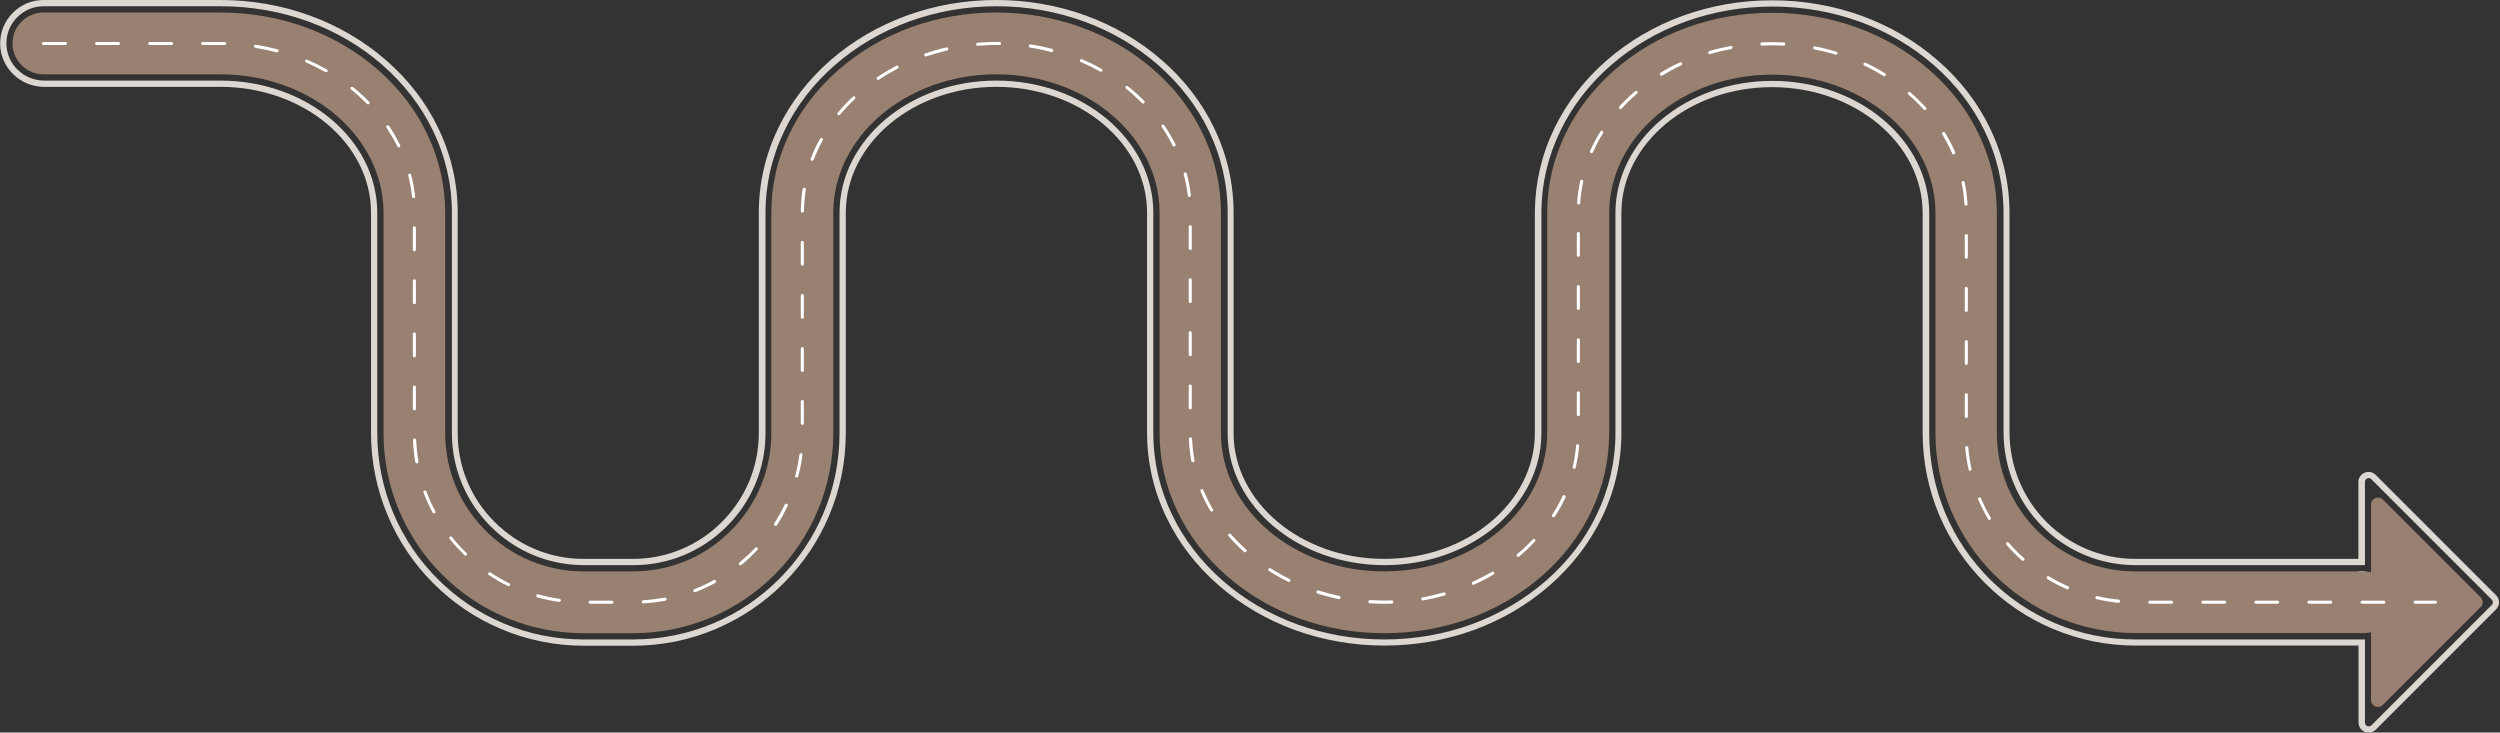
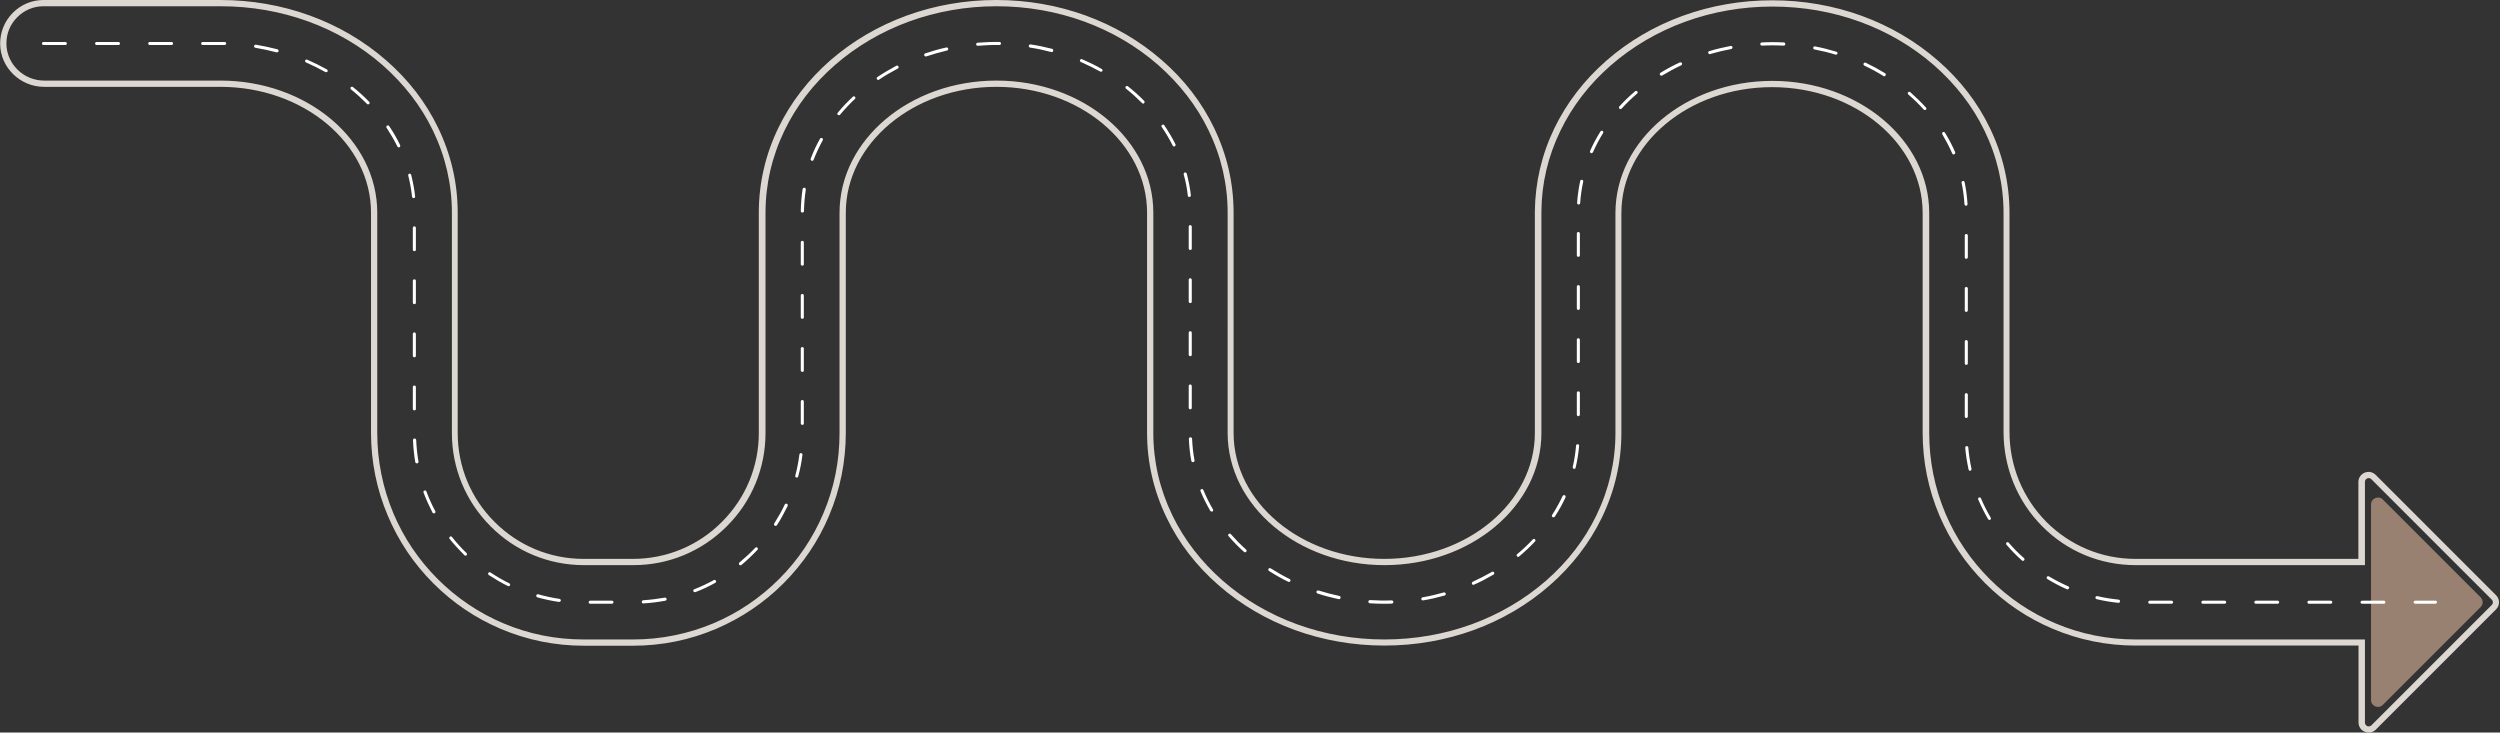
<svg xmlns="http://www.w3.org/2000/svg" height="480.0" preserveAspectRatio="xMidYMid meet" version="1.0" viewBox="-0.1 0.0 1638.1 480.0" width="1638.1" zoomAndPan="magnify">
  <rect x="-0.1" y="0.0" width="1638.1" height="480.0" fill="#333333" stroke="none" />
  <g>
    <g>
      <g>
        <g id="change1_1">
-           <path d="M1545.4 374.3H1549.5V414.8H1545.4z" fill="#DCD7D1" />
-         </g>
+           </g>
      </g>
    </g>
    <g>
      <g>
        <g id="change1_2">
          <path d="M1552,480c-0.9,0-1.7-0.2-2.6-0.5c-2.5-1-4.1-3.4-4.1-6.1V423h-146.1c-18.8,0-37.1-3.7-54.3-11 c-16.6-7-31.5-17.1-44.3-29.9c-12.8-12.8-22.8-27.7-29.9-44.3c-7.3-17.2-11-35.5-11-54.3V139.6c0-45.5-44.3-82.5-98.7-82.5 s-98.7,37-98.7,82.5c0,0.2,0,0.5,0,0.7v143.3c0,19.3-4.3,38-12.8,55.6c-8.1,16.7-19.6,31.6-34.1,44.3 C986.3,409,947.8,423,907,423s-79.4-14-108.6-39.5c-14.6-12.7-26.1-27.6-34.1-44.3c-8.5-17.6-12.8-36.3-12.8-55.6V139.4 c0-45.5-44.3-82.5-98.7-82.5c-54.4,0-98.7,37-98.7,82.5v144.3c0,18.8-3.7,37.1-11,54.3c-7,16.6-17.1,31.5-29.9,44.3 C500.5,395,485.6,405,469,412.1c-17.2,7.3-35.5,11-54.3,11h-32.3c-18.8,0-37.1-3.7-54.3-11c-16.6-7-31.5-17.1-44.3-29.9 C271,369.4,261,354.5,254,337.9c-7.3-17.2-11-35.5-11-54.3V139.4c0-45.5-44.3-82.5-98.7-82.5H28.8c-15.7,0-28.6-12.6-28.8-28 C-0.1,21.2,2.8,14,8.2,8.5C13.6,3,20.8,0,28.4,0h115.9c40.8,0,79.4,14,108.6,39.5C267.5,52.2,279,67.1,287,83.8 c8.5,17.6,12.8,36.3,12.8,55.6v144.3c0,22,8.6,42.8,24.2,58.3c15.6,15.6,36.3,24.2,58.3,24.2h32.3c22,0,42.8-8.6,58.3-24.2 c15.6-15.6,24.2-36.3,24.2-58.3V139.4c0-19.3,4.3-38,12.8-55.6c8.1-16.7,19.6-31.6,34.1-44.3C573.4,14,611.9,0,652.7,0 c40.8,0,79.4,14,108.6,39.5c14.6,12.7,26.1,27.6,34.1,44.3c8.5,17.6,12.8,36.3,12.8,55.6v144.3c0,45.5,44.3,82.5,98.7,82.5 s98.7-37,98.7-82.5V139.4c0-0.3,0-0.6,0-0.9c0.2-18.9,4.5-37.3,12.8-54.5c8.1-16.7,19.6-31.6,34.1-44.3 c29.2-25.5,67.7-39.5,108.6-39.5s79.4,14,108.6,39.5c14.6,12.7,26.1,27.6,34.1,44.3c8.5,17.6,12.8,36.3,12.8,55.6v143.3 c0,11,2.1,21.8,6.2,31.9c4.2,10.2,10.2,19.3,17.9,27.1c15.6,15.6,36.3,24.3,58.4,24.3h146.1v-50.4c0-2.7,1.6-5,4.1-6.1 c2.5-1,5.2-0.5,7.2,1.4l78.9,78.9c2.6,2.6,2.6,6.7,0,9.3l-78.9,78.9C1555.3,479.4,1553.6,480,1552,480z M1161.2,53 c56.7,0,102.8,38.9,102.8,86.6v144.1c0,18.3,3.6,36,10.6,52.7c6.8,16.1,16.6,30.6,29,43c12.4,12.4,26.9,22.2,43,29 c16.7,7.1,34.4,10.6,52.7,10.6h150.2v54.5c0,1.5,1.2,2.1,1.5,2.3c0.4,0.1,1.6,0.5,2.7-0.5l78.9-78.9c1-1,1-2.5,0-3.5l-78.9-78.9 c-1.1-1.1-2.3-0.7-2.7-0.5c-0.4,0.1-1.5,0.8-1.5,2.3v54.5h-150.2c-23.2,0-45-9-61.3-25.5c-8.1-8.1-14.4-17.7-18.8-28.4 c-4.3-10.6-6.5-21.9-6.5-33.5V139.6c0-18.7-4.2-36.8-12.4-53.8c-7.8-16.2-19-30.6-33.1-43c-28.4-24.8-66-38.5-105.9-38.5 s-77.4,13.7-105.9,38.5c-14.2,12.4-25.3,26.8-33.1,43c-8.1,16.7-12.3,34.5-12.4,52.8l0,0c0,0.3,0,0.5,0,0.8v144.3 c0,47.8-46.1,86.6-102.8,86.6s-102.8-38.9-102.8-86.6V139.4c0-18.7-4.2-36.8-12.4-53.8c-7.8-16.2-19-30.6-33.1-43 c-28.4-24.8-66-38.5-105.9-38.5c-39.8,0-77.4,13.7-105.9,38.5c-14.2,12.4-25.3,26.8-33.1,43c-8.2,17-12.4,35.1-12.4,53.8v144.3 c0,23.1-9,44.9-25.4,61.2c-16.4,16.4-38.1,25.4-61.2,25.4h-32.3c-23.1,0-44.9-9-61.2-25.4c-16.4-16.4-25.4-38.1-25.4-61.2V139.4 c0-18.7-4.2-36.8-12.4-53.8c-7.8-16.2-19-30.6-33.1-43c-28.4-24.8-66-38.5-105.9-38.5H28.4c-6.6,0-12.7,2.6-17.3,7.3 C6.5,16,4,22.2,4.1,28.8c0.2,13.2,11.3,24,24.7,24h115.5c56.7,0,102.8,38.8,102.8,86.6v144.3c0,18.3,3.6,36,10.6,52.7 c6.8,16.1,16.6,30.6,29,43c12.4,12.4,26.9,22.2,43,29c16.7,7.1,34.4,10.6,52.7,10.6h32.3c18.3,0,36-3.6,52.7-10.6 c16.1-6.8,30.6-16.6,43-29c12.4-12.4,22.2-26.9,29-43c7.1-16.7,10.6-34.4,10.6-52.7V139.4c0-47.8,46.1-86.6,102.8-86.6 c56.7,0,102.8,38.8,102.8,86.6v144.3c0,18.7,4.2,36.8,12.4,53.8c7.8,16.2,19,30.6,33.1,43c28.4,24.8,66,38.5,105.9,38.5 s77.4-13.7,105.9-38.5c14.2-12.4,25.3-26.8,33.1-43c8.2-17,12.4-35.1,12.4-53.8V140.2l0,0c0-0.2,0-0.4,0-0.6 C1058.4,91.8,1104.5,53,1161.2,53z" fill="#DCD7D1" />
        </g>
      </g>
    </g>
    <g>
      <g>
        <g id="change2_2">
-           <path d="M1548.9,414.8h-149.6c-17.7,0-34.9-3.5-51.1-10.3c-15.6-6.6-29.7-16.1-41.7-28.1 c-12-12-21.5-26.1-28.1-41.7c-6.8-16.2-10.3-33.4-10.3-51.1V139.6c0-50-47.9-90.7-106.9-90.7s-106.9,40.7-106.9,90.7 c0,0.2,0,0.4,0,0.6v143.5c0,18.1-4,35.6-12,52c-7.6,15.7-18.4,29.7-32.1,41.7c-27.7,24.2-64.3,37.5-103.2,37.5 s-75.5-13.3-103.2-37.5c-13.7-12-24.6-26-32.1-41.7c-8-16.5-12-34-12-52V139.4c0-50-47.9-90.7-106.9-90.7 s-106.9,40.7-106.9,90.7v144.3c0,17.7-3.5,34.9-10.3,51.1c-6.6,15.6-16.1,29.7-28.1,41.7c-12,12-26.1,21.5-41.7,28.1 c-16.2,6.8-33.4,10.3-51.1,10.3h-32.3c-17.7,0-34.9-3.5-51.1-10.3c-15.6-6.6-29.7-16.1-41.7-28.1c-12-12-21.5-26.1-28.1-41.7 c-6.8-16.2-10.3-33.4-10.3-51.1V139.4c0-50-47.9-90.7-106.9-90.7H28.4c-11.2,0-20.3-9.1-20.3-20.3S17.3,8.2,28.4,8.2h115.9 c38.8,0,75.5,13.3,103.2,37.5c13.7,12,24.6,26,32.1,41.7c8,16.5,12,34,12,52v144.3c0,24.2,9.4,47,26.6,64.1 c17.1,17.1,39.9,26.6,64.1,26.6h32.3c24.2,0,47-9.4,64.1-26.6c17.1-17.1,26.6-39.9,26.6-64.1V139.4c0-18.1,4-35.6,12-52 c7.6-15.7,18.4-29.7,32.1-41.7c27.7-24.2,64.3-37.5,103.2-37.5c38.8,0,75.5,13.3,103.2,37.5c13.7,12,24.6,26,32.1,41.7 c8,16.5,12,34,12,52v144.3c0,50,47.9,90.7,106.9,90.7s106.9-40.7,106.9-90.7V139.4c0-0.2,0-0.5,0-0.7c0.1-17.7,4.2-34.9,12-51.1 c7.6-15.7,18.4-29.7,32.1-41.7c27.7-24.2,64.3-37.5,103.2-37.5c38.8,0,75.5,13.3,103.2,37.5c13.7,12,24.6,26,32.1,41.7 c8,16.5,12,34,12,52v144.1c0,24.2,9.4,47,26.6,64.1c17.1,17.1,39.9,26.6,64.1,26.6h149.6c11.2,0,20.3,9.1,20.3,20.3 C1569.1,405.8,1560,414.8,1548.9,414.8z" fill="#998171" />
-         </g>
+           </g>
      </g>
    </g>
    <g>
      <g>
        <g id="change2_1">
          <path d="M1561.2,327.3l64.1,64.1c1.8,1.8,1.8,4.6,0,6.4l-64.1,64.1c-2.8,2.8-7.7,0.8-7.7-3.2V330.5 C1553.5,326.5,1558.4,324.5,1561.2,327.3z" fill="#998171" />
        </g>
      </g>
    </g>
    <g>
      <g>
        <g id="change3_1">
          <path d="M1595.7,395.6h-13.3c-0.6,0-1-0.5-1-1s0.5-1,1-1h13.3c0.6,0,1,0.5,1,1S1596.2,395.6,1595.7,395.6z M1561.9,395.6h-14.3c-0.6,0-1-0.5-1-1s0.5-1,1-1h14.3c0.6,0,1,0.5,1,1S1562.5,395.6,1561.9,395.6z M1527.1,395.6h-14.3 c-0.6,0-1-0.5-1-1s0.5-1,1-1h14.3c0.6,0,1,0.5,1,1S1527.7,395.6,1527.1,395.6z M1492.3,395.6H1478c-0.6,0-1-0.5-1-1s0.5-1,1-1 h14.3c0.6,0,1,0.5,1,1S1492.9,395.6,1492.3,395.6z M1457.6,395.6h-14.3c-0.6,0-1-0.5-1-1s0.5-1,1-1h14.3c0.6,0,1,0.5,1,1 S1458.1,395.6,1457.6,395.6z M1422.8,395.6h-14.3c-0.6,0-1-0.5-1-1s0.5-1,1-1h14.3c0.6,0,1,0.5,1,1S1423.4,395.6,1422.8,395.6z M907,395.6c-3.2,0-6.3-0.1-9.5-0.3c-0.6,0-1-0.5-1-1.1c0-0.6,0.5-1,1.1-1c4.7,0.3,9.5,0.4,14.2,0.2c0.6,0,1,0.4,1.1,1 c0,0.6-0.4,1-1,1.1C910.3,395.6,908.6,395.6,907,395.6z M400.9,395.6h-14.3c-0.6,0-1-0.5-1-1s0.5-1,1-1h14.3c0.6,0,1,0.5,1,1 S401.5,395.6,400.9,395.6z M421.4,395.4c-0.5,0-1-0.4-1-1c0-0.6,0.4-1,1-1.1c4.7-0.3,9.4-0.9,14.1-1.7c0.6-0.1,1.1,0.3,1.2,0.8 c0.1,0.6-0.3,1.1-0.8,1.2C431.1,394.5,426.2,395.1,421.4,395.4C421.4,395.4,421.4,395.4,421.4,395.4z M1388,395c0,0-0.1,0-0.1,0 c-4.8-0.5-9.6-1.3-14.2-2.4c-0.5-0.1-0.9-0.7-0.8-1.2s0.7-0.9,1.2-0.8c4.6,1.1,9.3,1.8,14,2.3c0.6,0.1,1,0.6,0.9,1.1 C1389,394.7,1388.6,395,1388,395z M366.2,394.4c0,0-0.1,0-0.1,0c-4.8-0.7-9.5-1.7-14.1-3c-0.5-0.2-0.9-0.7-0.7-1.3 c0.2-0.5,0.7-0.9,1.3-0.7c4.5,1.3,9.2,2.3,13.9,3c0.6,0.1,0.9,0.6,0.9,1.2C367.2,394.1,366.7,394.4,366.2,394.4z M932.2,393.4 c-0.5,0-0.9-0.3-1-0.8c-0.1-0.6,0.3-1.1,0.8-1.2c4.7-0.8,9.3-1.9,13.9-3.2c0.5-0.2,1.1,0.2,1.3,0.7c0.2,0.5-0.2,1.1-0.7,1.3 c-4.6,1.3-9.3,2.4-14.1,3.2C932.3,393.4,932.2,393.4,932.2,393.4z M877.3,392.6c-0.1,0-0.1,0-0.2,0c-4.7-1-9.4-2.2-13.9-3.7 c-0.5-0.2-0.8-0.7-0.7-1.3c0.2-0.5,0.7-0.8,1.3-0.7c4.5,1.4,9.1,2.6,13.7,3.6c0.6,0.1,0.9,0.7,0.8,1.2 C878.2,392.2,877.8,392.6,877.3,392.6z M455.2,388c-0.4,0-0.8-0.2-1-0.6c-0.2-0.5,0.1-1.1,0.6-1.3c4.4-1.7,8.7-3.7,12.8-6 c0.5-0.3,1.1-0.1,1.4,0.4c0.3,0.5,0.1,1.1-0.4,1.4c-4.2,2.3-8.6,4.4-13.1,6.1C455.4,388,455.3,388,455.2,388z M1354.6,386.2 c-0.1,0-0.3,0-0.4-0.1c-4.4-1.9-8.7-4.2-12.8-6.7c-0.5-0.3-0.6-0.9-0.3-1.4c0.3-0.5,0.9-0.6,1.4-0.3c4,2.4,8.3,4.6,12.6,6.5 c0.5,0.2,0.8,0.8,0.5,1.3C1355.3,386,1354.9,386.2,1354.6,386.2z M333.2,384.1c-0.2,0-0.3,0-0.5-0.1c-4.3-2.1-8.5-4.6-12.5-7.2 c-0.5-0.3-0.6-0.9-0.3-1.4c0.3-0.5,0.9-0.6,1.4-0.3c3.9,2.6,8,5,12.3,7.1c0.5,0.3,0.7,0.9,0.5,1.4 C333.9,383.9,333.5,384.1,333.2,384.1z M965.3,383.2c-0.4,0-0.8-0.2-0.9-0.6c-0.2-0.5,0-1.1,0.5-1.4c4.3-2,8.6-4.2,12.6-6.5 c0.5-0.3,1.1-0.1,1.4,0.4c0.3,0.5,0.1,1.1-0.4,1.4c-4.1,2.4-8.4,4.7-12.8,6.6C965.6,383.2,965.5,383.2,965.3,383.2z M844.5,381.3c-0.2,0-0.3,0-0.5-0.1c-4.3-2.1-8.6-4.5-12.6-7.1c-0.5-0.3-0.6-0.9-0.3-1.4c0.3-0.5,0.9-0.6,1.4-0.3 c4,2.5,8.1,4.9,12.4,7c0.5,0.2,0.7,0.9,0.5,1.4C845.2,381.1,844.9,381.3,844.5,381.3z M485.1,370.4c-0.3,0-0.6-0.1-0.8-0.4 c-0.4-0.4-0.3-1.1,0.1-1.4c3.6-3,7.1-6.2,10.4-9.7c0.4-0.4,1-0.4,1.4,0c0.4,0.4,0.4,1,0,1.4c-3.3,3.5-6.8,6.8-10.5,9.9 C485.5,370.4,485.3,370.4,485.1,370.4z M1325.4,367.5c-0.2,0-0.5-0.1-0.7-0.3c-3.6-3.2-7-6.7-10.1-10.3 c-0.4-0.4-0.3-1.1,0.1-1.4c0.4-0.4,1.1-0.3,1.4,0.1c3.1,3.6,6.4,7,10,10.1c0.4,0.4,0.5,1,0.1,1.4 C1326,367.4,1325.7,367.5,1325.4,367.5z M994.7,364.9c-0.3,0-0.6-0.1-0.8-0.4c-0.4-0.4-0.3-1.1,0.1-1.4c3.7-3,7.1-6.3,10.3-9.7 c0.4-0.4,1-0.4,1.4,0c0.4,0.4,0.4,1,0,1.4c-3.3,3.5-6.8,6.8-10.5,9.9C995.2,364.8,995,364.9,994.7,364.9z M304.9,364.1 c-0.3,0-0.5-0.1-0.7-0.3c-3.4-3.4-6.7-7-9.7-10.7c-0.4-0.4-0.3-1.1,0.2-1.4c0.4-0.4,1.1-0.3,1.4,0.2c2.9,3.7,6.1,7.2,9.5,10.5 c0.4,0.4,0.4,1,0,1.4C305.5,364,305.2,364.1,304.9,364.1z M815.7,361.9c-0.2,0-0.5-0.1-0.7-0.3c-3.6-3.2-7-6.7-10.1-10.3 c-0.4-0.4-0.3-1.1,0.1-1.4c0.4-0.4,1.1-0.3,1.4,0.1c3.1,3.5,6.4,6.9,10,10.1c0.4,0.4,0.5,1,0.1,1.4 C816.3,361.8,816,361.9,815.7,361.9z M508.1,344.6c-0.2,0-0.4-0.1-0.6-0.2c-0.5-0.3-0.6-0.9-0.3-1.4c2.5-4,4.9-8.1,6.9-12.4 c0.2-0.5,0.9-0.7,1.4-0.5c0.5,0.2,0.7,0.9,0.5,1.4c-2.1,4.3-4.4,8.6-7,12.6C508.7,344.4,508.4,344.6,508.1,344.6z M1303.5,340.7 c-0.4,0-0.7-0.2-0.9-0.5c-2.4-4.1-4.6-8.5-6.5-12.9c-0.2-0.5,0-1.1,0.5-1.3c0.5-0.2,1.1,0,1.3,0.5c1.8,4.3,4,8.6,6.4,12.7 c0.3,0.5,0.1,1.1-0.4,1.4C1303.8,340.7,1303.7,340.7,1303.5,340.7z M1017.8,339c-0.2,0-0.4-0.1-0.6-0.2 c-0.5-0.3-0.6-0.9-0.3-1.4c2.6-4,4.9-8.2,6.9-12.4c0.2-0.5,0.8-0.7,1.4-0.5c0.5,0.2,0.7,0.8,0.5,1.4c-2,4.3-4.4,8.6-7,12.6 C1018.4,338.9,1018.1,339,1017.8,339z M284.2,336.4c-0.4,0-0.7-0.2-0.9-0.5c-2.2-4.3-4.2-8.7-5.9-13.2c-0.2-0.5,0.1-1.1,0.6-1.3 c0.5-0.2,1.1,0.1,1.3,0.6c1.6,4.4,3.6,8.8,5.8,12.9c0.3,0.5,0.1,1.1-0.4,1.4C284.5,336.3,284.3,336.4,284.2,336.4z M793.8,335.2 c-0.4,0-0.7-0.2-0.9-0.5c-2.4-4.2-4.6-8.5-6.4-12.9c-0.2-0.5,0-1.1,0.6-1.3c0.5-0.2,1.1,0,1.3,0.6c1.8,4.3,3.9,8.6,6.3,12.7 c0.3,0.5,0.1,1.1-0.4,1.4C794.1,335.1,793.9,335.2,793.8,335.2z M522,312.9c-0.1,0-0.2,0-0.3,0c-0.5-0.1-0.9-0.7-0.7-1.2 c1.2-4.6,2.1-9.2,2.7-13.9c0.1-0.6,0.6-1,1.1-0.9c0.6,0.1,1,0.6,0.9,1.1c-0.6,4.8-1.5,9.5-2.8,14.2 C522.9,312.6,522.5,312.9,522,312.9z M1290.8,308.5c-0.5,0-0.9-0.3-1-0.8c-1-4.7-1.8-9.5-2.2-14.3c0-0.6,0.4-1.1,0.9-1.1 c0.6,0,1.1,0.4,1.1,0.9c0.4,4.7,1.1,9.4,2.1,14c0.1,0.6-0.2,1.1-0.8,1.2C1291,308.5,1290.9,308.5,1290.8,308.5z M1031.4,307.2 c-0.1,0-0.2,0-0.2,0c-0.5-0.1-0.9-0.7-0.8-1.2c1.1-4.6,1.8-9.3,2.2-14c0-0.6,0.5-1,1.1-0.9c0.6,0,1,0.5,0.9,1.1 c-0.4,4.8-1.2,9.6-2.3,14.3C1032.3,306.9,1031.9,307.2,1031.4,307.2z M273,303.6c-0.5,0-0.9-0.4-1-0.8 c-0.8-4.7-1.3-9.5-1.5-14.4c0-0.6,0.4-1,1-1.1c0.6,0,1,0.4,1.1,1c0.2,4.7,0.7,9.5,1.5,14.1c0.1,0.6-0.3,1.1-0.8,1.2 C273.1,303.6,273.1,303.6,273,303.6z M781.5,302.8c-0.5,0-0.9-0.3-1-0.8c-0.9-4.7-1.4-9.6-1.6-14.4c0-0.6,0.4-1,1-1.1 c0.6,0,1,0.4,1.1,1c0.2,4.7,0.7,9.4,1.6,14.1c0.1,0.6-0.3,1.1-0.8,1.2C781.7,302.8,781.6,302.8,781.5,302.8z M525.6,278.4 c-0.6,0-1-0.5-1-1v-14.3c0-0.6,0.5-1,1-1c0.6,0,1,0.5,1,1v14.3C526.7,278,526.2,278.4,525.6,278.4z M1288.3,273.9 c-0.6,0-1-0.5-1-1v-14.3c0-0.6,0.5-1,1-1s1,0.5,1,1v14.3C1289.3,273.5,1288.8,273.9,1288.3,273.9z M1034.1,272.7 c-0.6,0-1-0.5-1-1v-14.3c0-0.6,0.5-1,1-1s1,0.5,1,1v14.3C1035.1,272.2,1034.6,272.7,1034.1,272.7z M271.4,268.9 c-0.6,0-1-0.5-1-1v-14.3c0-0.6,0.5-1,1-1c0.6,0,1,0.5,1,1v14.3C272.5,268.4,272,268.9,271.4,268.9z M779.8,268.2 c-0.6,0-1-0.5-1-1v-14.3c0-0.6,0.5-1,1-1s1,0.5,1,1v14.3C780.9,267.7,780.4,268.2,779.8,268.2z M525.6,243.7c-0.6,0-1-0.5-1-1 v-14.3c0-0.6,0.5-1,1-1c0.6,0,1,0.5,1,1v14.3C526.7,243.2,526.2,243.7,525.6,243.7z M1288.3,239.1c-0.6,0-1-0.5-1-1v-14.3 c0-0.6,0.5-1,1-1s1,0.5,1,1v14.3C1289.3,238.7,1288.8,239.1,1288.3,239.1z M1034.1,237.9c-0.6,0-1-0.5-1-1v-14.3 c0-0.6,0.5-1,1-1s1,0.5,1,1v14.3C1035.1,237.4,1034.6,237.9,1034.1,237.9z M271.4,234.1c-0.6,0-1-0.5-1-1v-14.3c0-0.6,0.5-1,1-1 c0.6,0,1,0.5,1,1v14.3C272.5,233.7,272,234.1,271.4,234.1z M779.8,233.4c-0.6,0-1-0.5-1-1V218c0-0.6,0.5-1,1-1s1,0.5,1,1v14.3 C780.9,232.9,780.4,233.4,779.8,233.4z M525.6,208.9c-0.6,0-1-0.5-1-1v-14.3c0-0.6,0.5-1,1-1c0.6,0,1,0.5,1,1v14.3 C526.7,208.4,526.2,208.9,525.6,208.9z M1288.3,204.4c-0.6,0-1-0.5-1-1V189c0-0.6,0.5-1,1-1s1,0.5,1,1v14.3 C1289.3,203.9,1288.8,204.4,1288.3,204.4z M1034.1,203.1c-0.6,0-1-0.5-1-1v-14.3c0-0.6,0.5-1,1-1s1,0.5,1,1v14.3 C1035.1,202.7,1034.6,203.1,1034.1,203.1z M271.4,199.3c-0.6,0-1-0.5-1-1V184c0-0.6,0.5-1,1-1c0.6,0,1,0.5,1,1v14.3 C272.5,198.9,272,199.3,271.4,199.3z M779.8,198.6c-0.6,0-1-0.5-1-1v-14.3c0-0.6,0.5-1,1-1s1,0.5,1,1v14.3 C780.9,198.1,780.4,198.6,779.8,198.6z M525.6,174.1c-0.6,0-1-0.5-1-1v-14.3c0-0.6,0.5-1,1-1c0.6,0,1,0.5,1,1v14.3 C526.7,173.6,526.2,174.1,525.6,174.1z M1288.3,169.6c-0.6,0-1-0.5-1-1v-14.3c0-0.6,0.5-1,1-1s1,0.5,1,1v14.3 C1289.3,169.1,1288.8,169.6,1288.3,169.6z M1034.1,168.3c-0.6,0-1-0.5-1-1V153c0-0.6,0.5-1,1-1s1,0.5,1,1v14.3 C1035.1,167.9,1034.6,168.3,1034.1,168.3z M271.4,164.6c-0.6,0-1-0.5-1-1v-14.3c0-0.6,0.5-1,1-1c0.6,0,1,0.5,1,1v14.3 C272.5,164.1,272,164.6,271.4,164.6z M779.8,163.8c-0.6,0-1-0.5-1-1v-14.3c0-0.6,0.5-1,1-1s1,0.5,1,1v14.3 C780.9,163.4,780.4,163.8,779.8,163.8z M525.6,139.3C525.6,139.3,525.6,139.3,525.6,139.3c-0.6,0-1-0.5-1-1 c0.1-4.8,0.5-9.7,1.2-14.4c0.1-0.6,0.6-0.9,1.2-0.9c0.6,0.1,0.9,0.6,0.9,1.2c-0.7,4.6-1.1,9.4-1.2,14.1 C526.7,138.9,526.2,139.3,525.6,139.3z M1288.1,134.8c-0.5,0-1-0.4-1-1c-0.3-4.7-0.9-9.4-1.9-14c-0.1-0.6,0.2-1.1,0.8-1.2 c0.6-0.1,1.1,0.2,1.2,0.8c1,4.7,1.6,9.5,1.9,14.3C1289.2,134.3,1288.7,134.8,1288.1,134.8 C1288.1,134.8,1288.1,134.8,1288.1,134.8z M1034.3,134C1034.3,134,1034.2,134,1034.3,134c-0.6,0-1.1-0.5-1-1.1 c0.3-4.8,1-9.6,2-14.3c0.1-0.6,0.7-0.9,1.2-0.8c0.6,0.1,0.9,0.7,0.8,1.2c-1,4.6-1.7,9.3-2,14 C1035.3,133.6,1034.8,134,1034.3,134z M270.9,129.8c-0.5,0-1-0.4-1-0.9c-0.5-4.7-1.4-9.4-2.5-13.9c-0.1-0.5,0.2-1.1,0.7-1.2 c0.5-0.1,1.1,0.2,1.2,0.7c1.2,4.7,2.1,9.4,2.6,14.2c0.1,0.6-0.3,1.1-0.9,1.1C270.9,129.8,270.9,129.8,270.9,129.8z M779.2,129.1 c-0.5,0-1-0.4-1-0.9c-0.5-4.7-1.4-9.3-2.7-13.9c-0.1-0.5,0.2-1.1,0.7-1.3c0.5-0.1,1.1,0.2,1.3,0.7c1.2,4.7,2.2,9.4,2.7,14.2 c0.1,0.6-0.3,1.1-0.9,1.1C779.3,129.1,779.2,129.1,779.2,129.1z M532.1,105.4c-0.1,0-0.2,0-0.4-0.1c-0.5-0.2-0.8-0.8-0.6-1.3 c1.7-4.5,3.7-8.9,6.1-13.1c0.3-0.5,0.9-0.7,1.4-0.4c0.5,0.3,0.7,0.9,0.4,1.4c-2.3,4.2-4.3,8.5-6,12.8 C532.9,105.1,532.5,105.4,532.1,105.4z M1280,101.2c-0.4,0-0.8-0.2-0.9-0.6c-1.9-4.3-4.1-8.5-6.5-12.6c-0.3-0.5-0.1-1.1,0.3-1.4 c0.5-0.3,1.1-0.1,1.4,0.3c2.5,4.1,4.8,8.4,6.7,12.8c0.2,0.5,0,1.1-0.5,1.3C1280.3,101.2,1280.2,101.2,1280,101.2z M1042.7,100.4 c-0.1,0-0.3,0-0.4-0.1c-0.5-0.2-0.7-0.8-0.5-1.4c1.9-4.4,4.2-8.6,6.8-12.8c0.3-0.5,0.9-0.6,1.4-0.3c0.5,0.3,0.6,0.9,0.3,1.4 c-2.5,4-4.7,8.2-6.6,12.5C1043.4,100.2,1043,100.4,1042.7,100.4z M261.2,96.6c-0.4,0-0.7-0.2-0.9-0.6c-2.1-4.2-4.5-8.3-7.1-12.3 c-0.3-0.5-0.2-1.1,0.3-1.4c0.5-0.3,1.1-0.2,1.4,0.3c2.7,4,5.1,8.2,7.2,12.5c0.2,0.5,0,1.1-0.5,1.4 C261.5,96.6,261.3,96.6,261.2,96.6z M769.2,96c-0.4,0-0.7-0.2-0.9-0.6c-2.1-4.2-4.5-8.3-7.2-12.2c-0.3-0.5-0.2-1.1,0.3-1.4 c0.5-0.3,1.1-0.2,1.4,0.3c2.7,4,5.2,8.2,7.3,12.4c0.3,0.5,0,1.1-0.5,1.4C769.6,95.9,769.4,96,769.2,96z M549.6,75.5 c-0.2,0-0.5-0.1-0.7-0.2c-0.4-0.4-0.5-1-0.1-1.4c3-3.7,6.4-7.2,9.9-10.5c0.4-0.4,1.1-0.4,1.4,0c0.4,0.4,0.4,1.1,0,1.4 c-3.5,3.3-6.7,6.7-9.7,10.3C550.2,75.4,549.9,75.5,549.6,75.5z M1261.2,72.1c-0.3,0-0.6-0.1-0.8-0.3c-3.1-3.5-6.5-6.8-10.1-9.9 c-0.4-0.4-0.5-1-0.1-1.4c0.4-0.4,1-0.5,1.4-0.1c3.6,3.2,7.1,6.6,10.3,10.1c0.4,0.4,0.3,1.1-0.1,1.4 C1261.7,72.1,1261.4,72.1,1261.2,72.1z M1061.7,71.5c-0.2,0-0.5-0.1-0.7-0.3c-0.4-0.4-0.4-1-0.1-1.4c3.2-3.5,6.7-6.9,10.4-10 c0.4-0.4,1.1-0.3,1.4,0.1c0.4,0.4,0.3,1.1-0.1,1.4c-3.6,3.1-7,6.4-10.2,9.9C1062.3,71.4,1062,71.5,1061.7,71.5z M241.1,68.4 c-0.3,0-0.5-0.1-0.7-0.3c-3.3-3.3-6.8-6.6-10.5-9.5c-0.4-0.4-0.5-1-0.2-1.4c0.4-0.4,1-0.5,1.4-0.2c3.8,3,7.4,6.3,10.7,9.7 c0.4,0.4,0.4,1.1,0,1.4C241.6,68.3,241.3,68.4,241.1,68.4z M749,67.9c-0.3,0-0.5-0.1-0.7-0.3c-3.3-3.3-6.8-6.5-10.6-9.5 c-0.4-0.4-0.5-1-0.2-1.4c0.4-0.4,1-0.5,1.4-0.2c3.8,3,7.4,6.2,10.7,9.6c0.4,0.4,0.4,1,0,1.4C749.5,67.8,749.2,67.9,749,67.9z M575.4,52.4c-0.3,0-0.7-0.2-0.9-0.5c-0.3-0.5-0.2-1.1,0.3-1.4c4-2.7,8.1-5.1,12.4-7.4c0.5-0.3,1.1-0.1,1.4,0.4 c0.3,0.5,0.1,1.1-0.4,1.4c-4.2,2.2-8.3,4.6-12.2,7.2C575.8,52.3,575.6,52.4,575.4,52.4z M1234.5,50c-0.2,0-0.4,0-0.5-0.2 c-4-2.5-8.2-4.8-12.5-6.8c-0.5-0.2-0.7-0.9-0.5-1.4c0.2-0.5,0.9-0.7,1.4-0.5c4.4,2.1,8.6,4.4,12.7,6.9c0.5,0.3,0.6,0.9,0.3,1.4 C1235.2,49.8,1234.9,50,1234.5,50z M1088.5,49.6c-0.3,0-0.7-0.2-0.9-0.5c-0.3-0.5-0.1-1.1,0.3-1.4c4.1-2.5,8.3-4.8,12.7-6.8 c0.5-0.2,1.1,0,1.4,0.5c0.2,0.5,0,1.1-0.5,1.4c-4.3,2-8.5,4.3-12.5,6.7C1088.9,49.5,1088.7,49.6,1088.5,49.6z M213.6,47.3 c-0.2,0-0.3,0-0.5-0.1c-4.1-2.3-8.4-4.4-12.7-6.3c-0.5-0.2-0.8-0.8-0.5-1.3c0.2-0.5,0.8-0.8,1.3-0.5c4.4,1.9,8.8,4.1,12.9,6.4 c0.5,0.3,0.7,0.9,0.4,1.4C214.3,47.2,213.9,47.3,213.6,47.3z M721.3,47c-0.2,0-0.3,0-0.5-0.1c-4.1-2.3-8.4-4.4-12.7-6.3 c-0.5-0.2-0.8-0.8-0.5-1.3c0.2-0.5,0.8-0.8,1.3-0.5c4.4,1.9,8.8,4,12.9,6.4c0.5,0.3,0.7,0.9,0.4,1.4C722,46.8,721.7,47,721.3,47 z M606.5,37c-0.4,0-0.8-0.3-1-0.7c-0.2-0.5,0.1-1.1,0.6-1.3c4.5-1.5,9.2-2.9,13.9-3.9c0.5-0.1,1.1,0.2,1.2,0.8 c0.1,0.6-0.2,1.1-0.8,1.2c-4.6,1.1-9.2,2.4-13.7,3.9C606.7,37,606.6,37,606.5,37z M1202.9,35.8c-0.1,0-0.2,0-0.3,0 c-4.5-1.4-9.1-2.5-13.8-3.4c-0.6-0.1-0.9-0.6-0.8-1.2c0.1-0.6,0.6-0.9,1.2-0.8c4.7,0.9,9.4,2.1,14,3.5c0.5,0.2,0.8,0.7,0.7,1.3 C1203.8,35.5,1203.4,35.8,1202.9,35.8z M1120.2,35.5c-0.4,0-0.8-0.3-1-0.7c-0.2-0.5,0.1-1.1,0.7-1.3c4.6-1.4,9.3-2.5,14-3.4 c0.6-0.1,1.1,0.3,1.2,0.8c0.1,0.6-0.3,1.1-0.8,1.2c-4.7,0.9-9.3,2-13.8,3.3C1120.4,35.5,1120.3,35.5,1120.2,35.5z M181.4,34.3 c-0.1,0-0.2,0-0.3,0c-4.5-1.2-9.2-2.2-13.9-3c-0.6-0.1-0.9-0.6-0.8-1.2c0.1-0.6,0.6-0.9,1.2-0.8c4.7,0.8,9.5,1.8,14.1,3 c0.5,0.1,0.9,0.7,0.7,1.3C182.3,34,181.9,34.3,181.4,34.3z M689.1,34.1c-0.1,0-0.2,0-0.3,0c-4.6-1.2-9.2-2.2-13.9-2.9 c-0.6-0.1-0.9-0.6-0.9-1.2c0.1-0.6,0.6-0.9,1.2-0.9c4.7,0.7,9.5,1.7,14.1,2.9c0.5,0.1,0.9,0.7,0.7,1.2 C690,33.8,689.6,34.1,689.1,34.1z M640.5,30c-0.5,0-1-0.4-1-0.9c0-0.6,0.4-1.1,0.9-1.1c4.8-0.4,9.6-0.6,14.4-0.5 c0.6,0,1,0.5,1,1c0,0.6-0.5,1-1,1c0,0,0,0,0,0C650,29.4,645.2,29.6,640.5,30C640.5,30,640.5,30,640.5,30z M1168.7,29.9 C1168.7,29.9,1168.7,29.9,1168.7,29.9c-2.5-0.1-5.1-0.2-7.6-0.2c0,0,0,0,0,0c-2.2,0-4.5,0.1-6.7,0.2c-0.6,0-1-0.4-1.1-1 c0-0.6,0.4-1,1-1.1c2.2-0.1,4.5-0.2,6.8-0.2c0,0,0,0,0,0c2.5,0,5.1,0.1,7.6,0.2c0.6,0,1,0.5,1,1.1 C1169.7,29.4,1169.3,29.9,1168.7,29.9z M147.1,29.5C147.1,29.5,147.1,29.5,147.1,29.5c-0.9,0-1.8,0-2.8,0h-11.6 c-0.6,0-1-0.5-1-1c0-0.6,0.5-1,1-1h11.6c0.9,0,1.9,0,2.8,0c0.6,0,1,0.5,1,1C148.1,29,147.6,29.5,147.1,29.5z M112.3,29.5H98 c-0.6,0-1-0.5-1-1c0-0.6,0.5-1,1-1h14.3c0.6,0,1,0.5,1,1C113.3,29,112.9,29.5,112.3,29.5z M77.5,29.5H63.2c-0.6,0-1-0.5-1-1 c0-0.6,0.5-1,1-1h14.3c0.6,0,1,0.5,1,1C78.6,29,78.1,29.5,77.5,29.5z M42.8,29.5H28.4c-0.6,0-1-0.5-1-1c0-0.6,0.5-1,1-1h14.3 c0.6,0,1,0.5,1,1C43.8,29,43.3,29.5,42.8,29.5z" fill="#FFF" />
        </g>
      </g>
    </g>
  </g>
</svg>